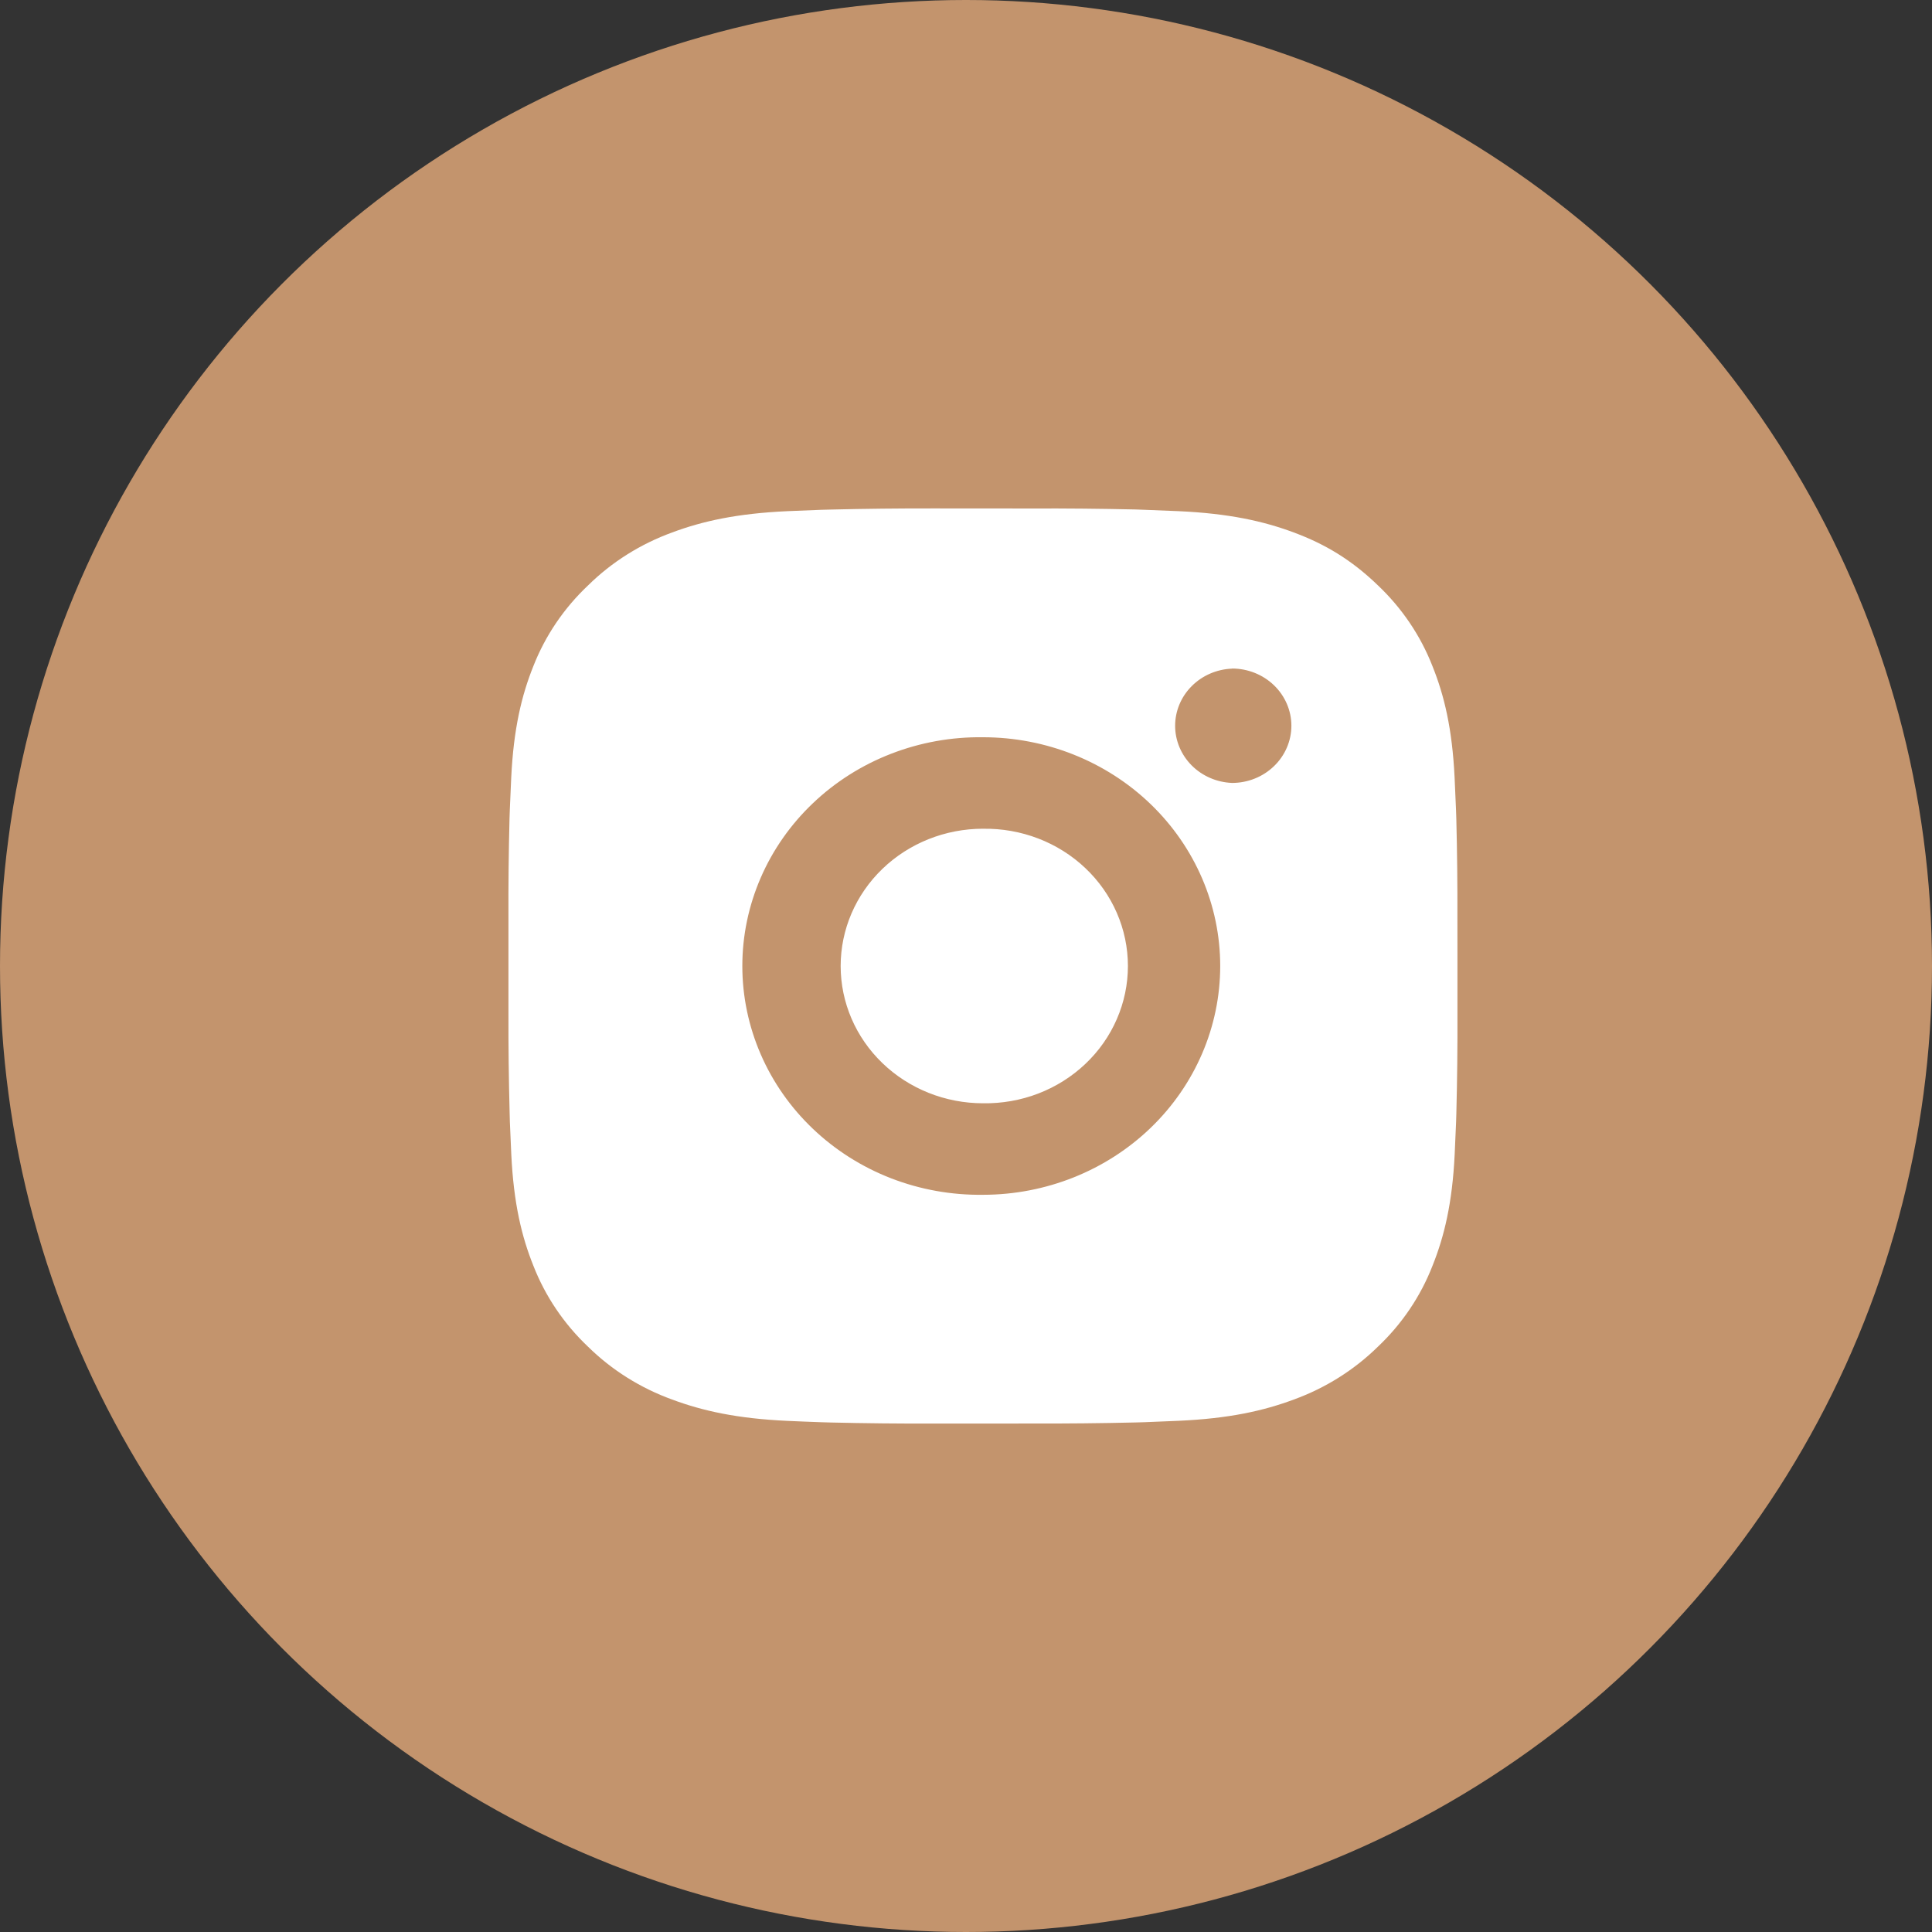
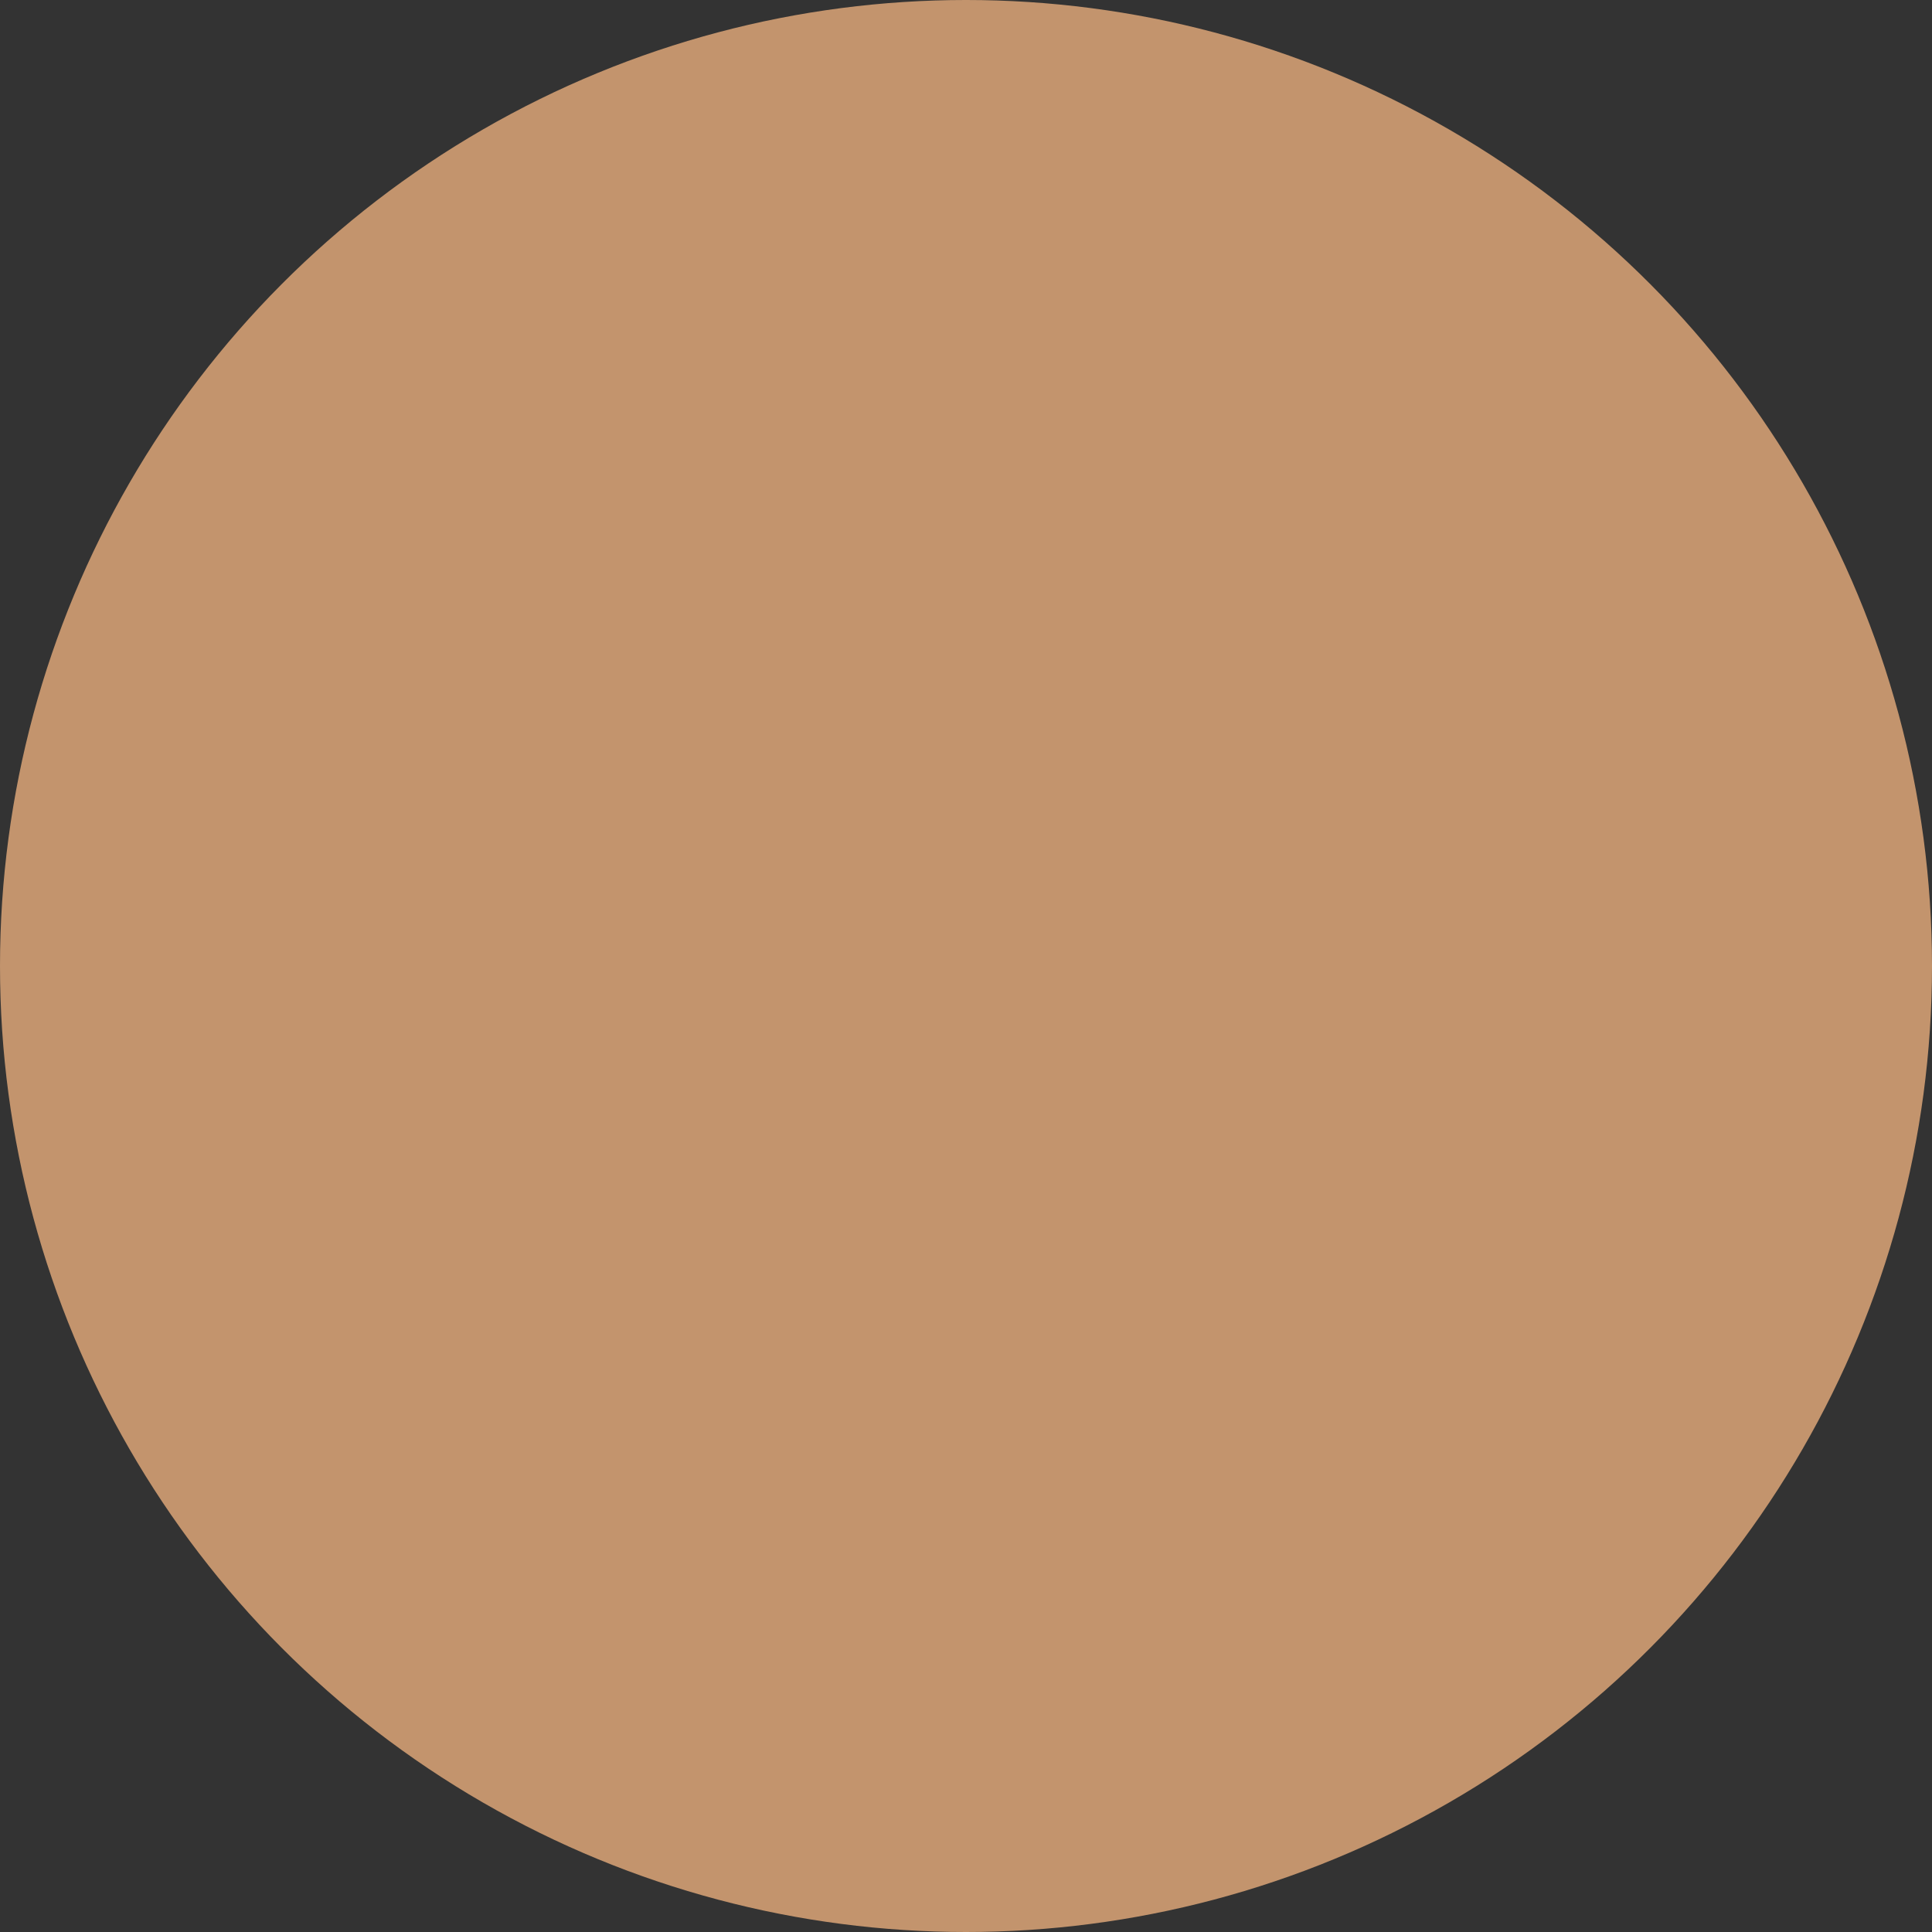
<svg xmlns="http://www.w3.org/2000/svg" width="57" height="57" viewBox="0 0 57 57" fill="none">
  <rect x="0" y="0" width="57" height="57" fill="#333333" stroke="none" />
  <circle cx="28.5" cy="28.5" r="28.5" fill="#C3946D" />
-   <path d="M30.439 15.002C31.461 14.998 32.482 15.008 33.504 15.031L33.775 15.041C34.089 15.052 34.398 15.065 34.772 15.081C36.261 15.149 37.278 15.376 38.17 15.709C39.094 16.052 39.872 16.516 40.65 17.267C41.362 17.941 41.913 18.757 42.264 19.658C42.61 20.518 42.845 21.499 42.915 22.935C42.932 23.294 42.946 23.594 42.957 23.896L42.966 24.158C42.991 25.143 43.001 26.127 42.998 27.112L42.999 28.119V29.888C43.003 30.873 42.992 31.858 42.967 32.843L42.959 33.105C42.948 33.407 42.934 33.705 42.917 34.066C42.847 35.502 42.609 36.482 42.264 37.342C41.914 38.243 41.363 39.06 40.65 39.734C39.95 40.42 39.104 40.952 38.17 41.291C37.278 41.624 36.261 41.851 34.772 41.918C34.398 41.935 34.089 41.948 33.775 41.959L33.504 41.967C32.482 41.991 31.461 42.001 30.439 41.998L29.395 41.999H27.562C26.541 42.003 25.519 41.992 24.498 41.968L24.226 41.96C23.894 41.949 23.562 41.935 23.23 41.92C21.74 41.852 20.724 41.623 19.831 41.291C18.896 40.952 18.05 40.421 17.351 39.734C16.639 39.06 16.087 38.243 15.736 37.342C15.39 36.482 15.155 35.502 15.085 34.066C15.069 33.745 15.055 33.425 15.043 33.105L15.036 32.843C15.01 31.858 14.998 30.873 15.001 29.888V27.112C14.997 26.127 15.007 25.143 15.032 24.158L15.041 23.896C15.053 23.594 15.067 23.294 15.083 22.935C15.153 21.498 15.389 20.519 15.734 19.658C16.086 18.757 16.639 17.941 17.353 17.268C18.051 16.581 18.897 16.049 19.831 15.709C20.724 15.376 21.739 15.149 23.23 15.081L24.226 15.041L24.498 15.034C25.519 15.009 26.54 14.998 27.561 15L30.439 15.002ZM29 21.751C28.073 21.739 27.152 21.904 26.291 22.238C25.43 22.571 24.647 23.066 23.987 23.694C23.326 24.322 22.802 25.07 22.444 25.895C22.086 26.721 21.901 27.606 21.901 28.5C21.901 29.395 22.086 30.28 22.444 31.106C22.802 31.931 23.326 32.679 23.987 33.307C24.647 33.935 25.43 34.43 26.291 34.764C27.152 35.097 28.073 35.262 29 35.25C30.857 35.25 32.637 34.538 33.95 33.273C35.262 32.007 36 30.29 36 28.5C36 26.71 35.262 24.993 33.95 23.727C32.637 22.461 30.857 21.751 29 21.751ZM29 24.451C29.558 24.441 30.112 24.539 30.631 24.738C31.149 24.937 31.621 25.233 32.019 25.61C32.418 25.987 32.734 26.437 32.95 26.933C33.166 27.429 33.277 27.962 33.277 28.5C33.277 29.038 33.166 29.571 32.95 30.067C32.735 30.563 32.419 31.013 32.02 31.39C31.622 31.767 31.15 32.064 30.632 32.263C30.114 32.462 29.559 32.559 29.002 32.55C27.888 32.55 26.819 32.123 26.032 31.363C25.244 30.604 24.802 29.574 24.802 28.5C24.802 27.426 25.244 26.396 26.032 25.636C26.819 24.877 27.888 24.45 29.002 24.45L29 24.451ZM36.35 19.727C35.898 19.744 35.471 19.929 35.158 20.244C34.845 20.558 34.67 20.977 34.67 21.413C34.67 21.848 34.845 22.267 35.158 22.582C35.471 22.896 35.898 23.081 36.35 23.099C36.814 23.099 37.259 22.921 37.587 22.604C37.915 22.288 38.1 21.859 38.1 21.411C38.1 20.964 37.915 20.535 37.587 20.218C37.259 19.902 36.814 19.724 36.35 19.724V19.727Z" fill="white" />
</svg>